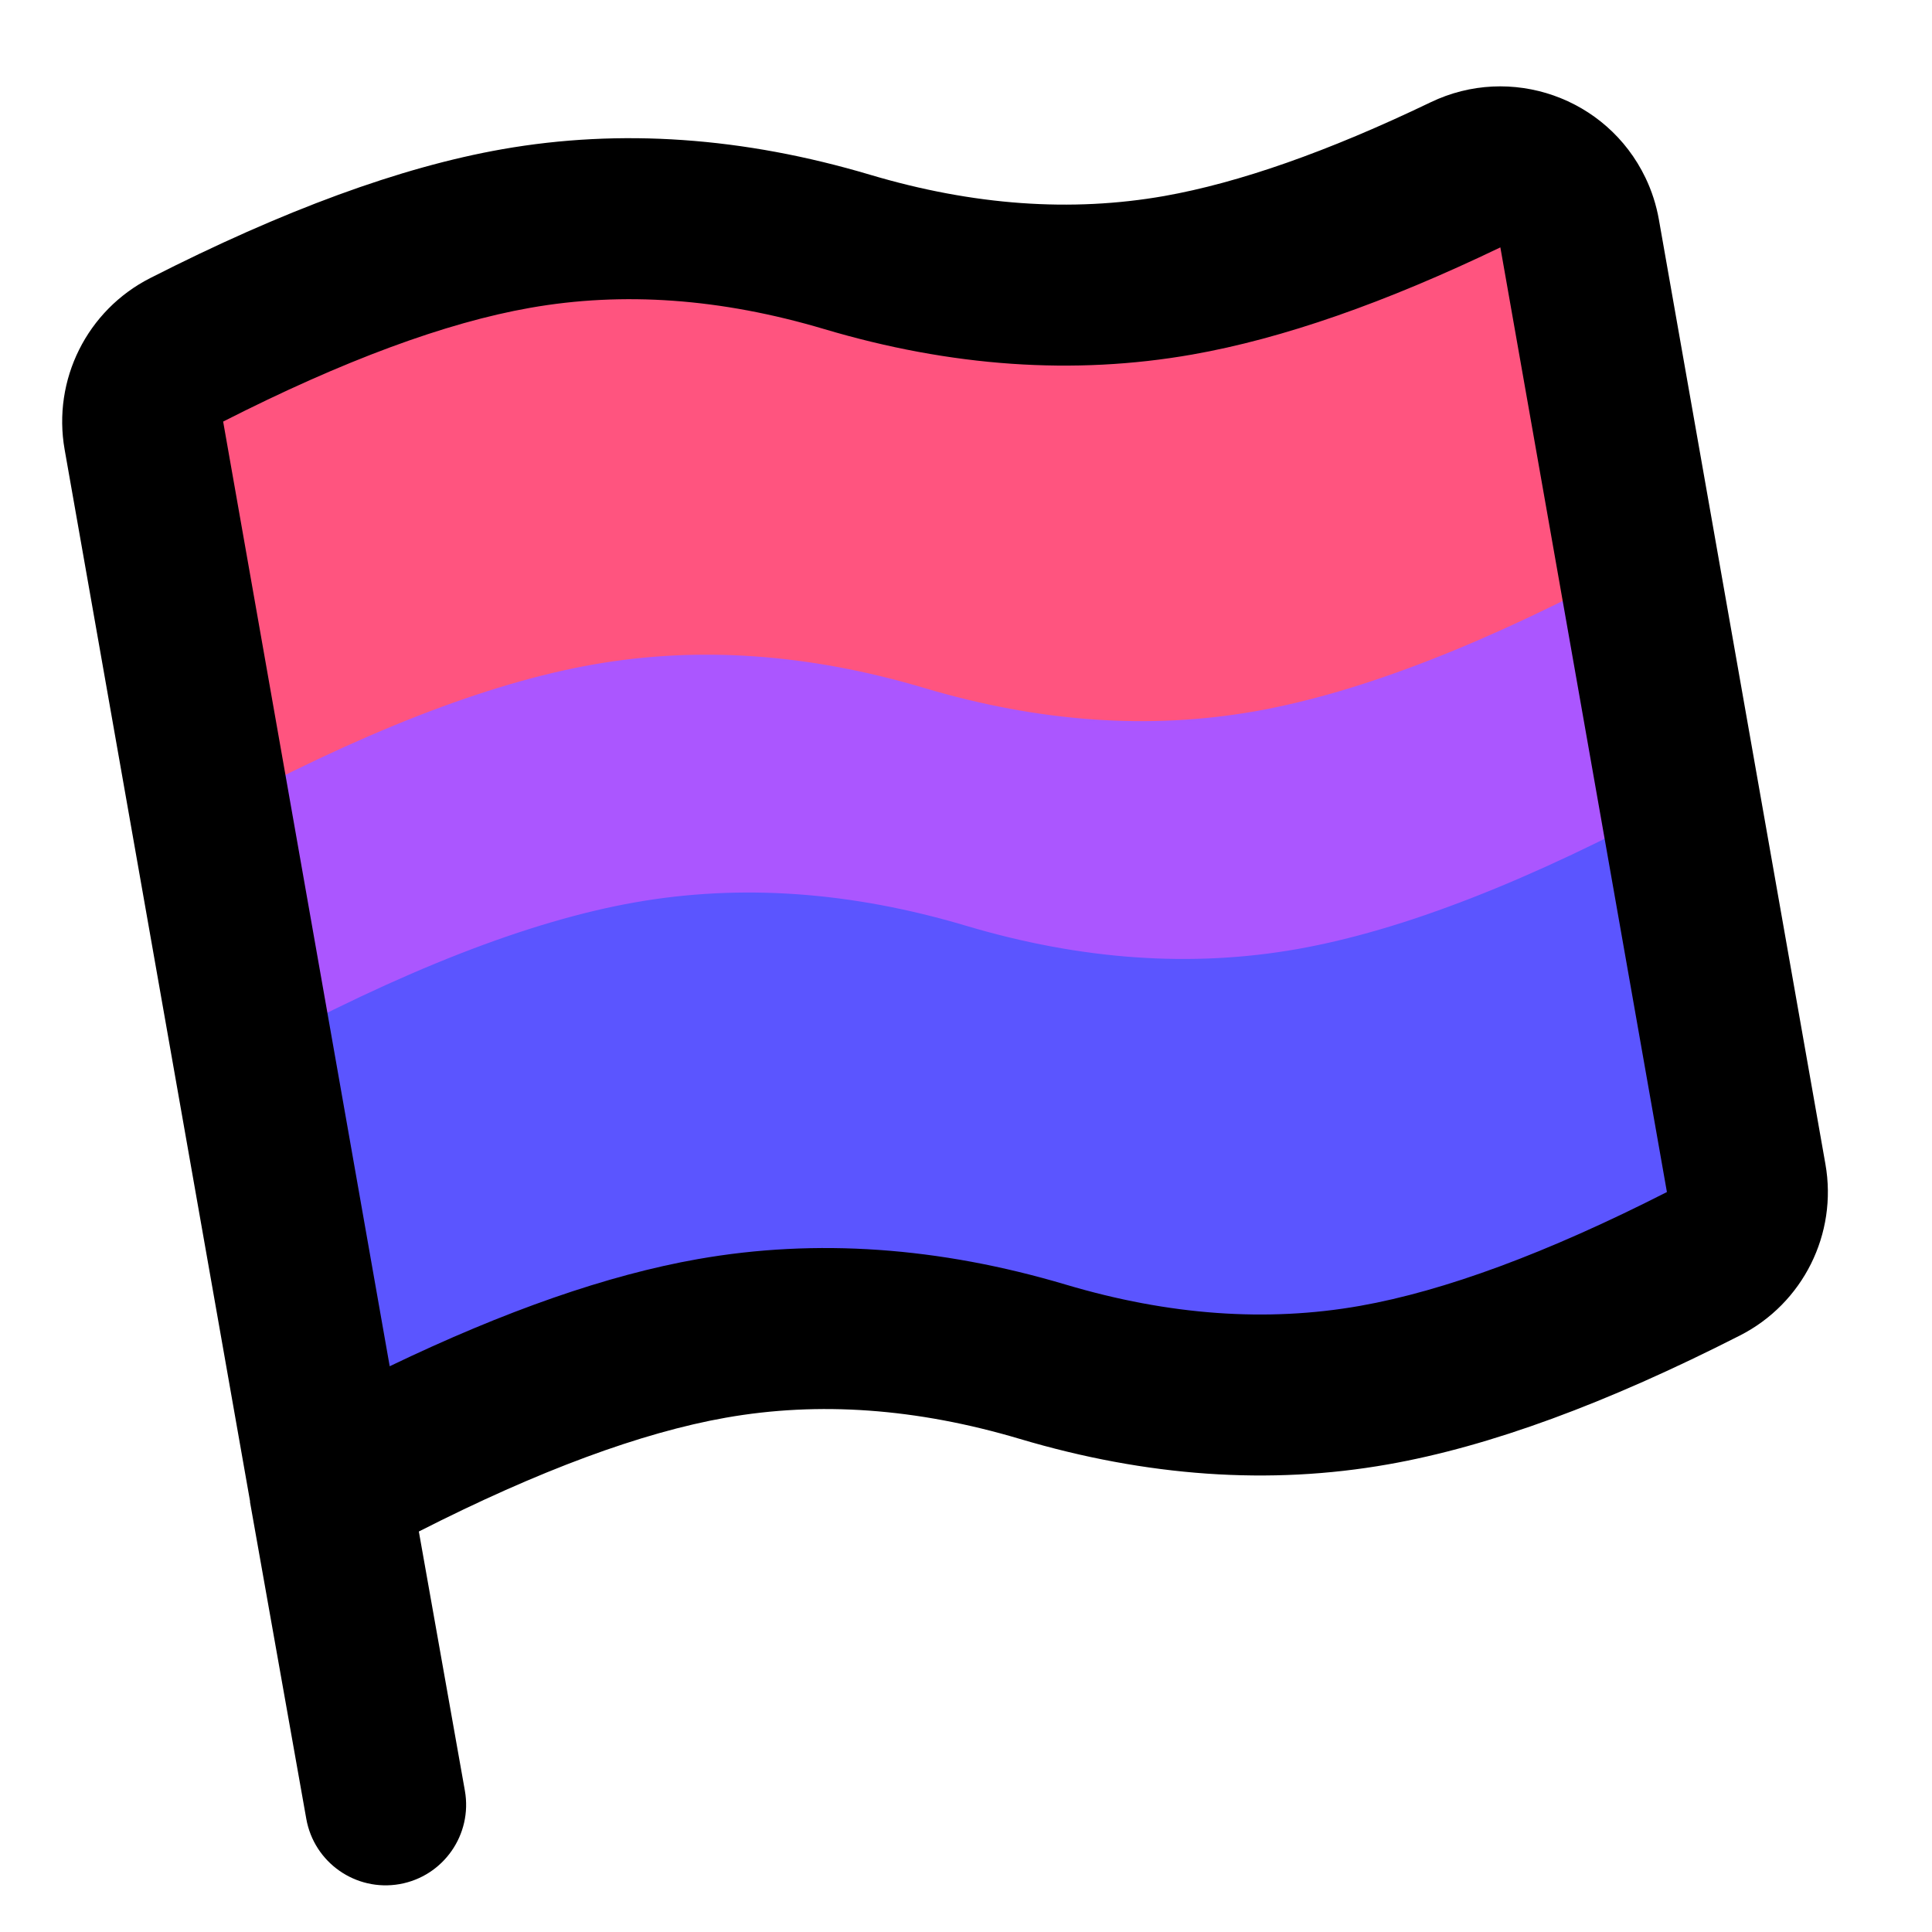
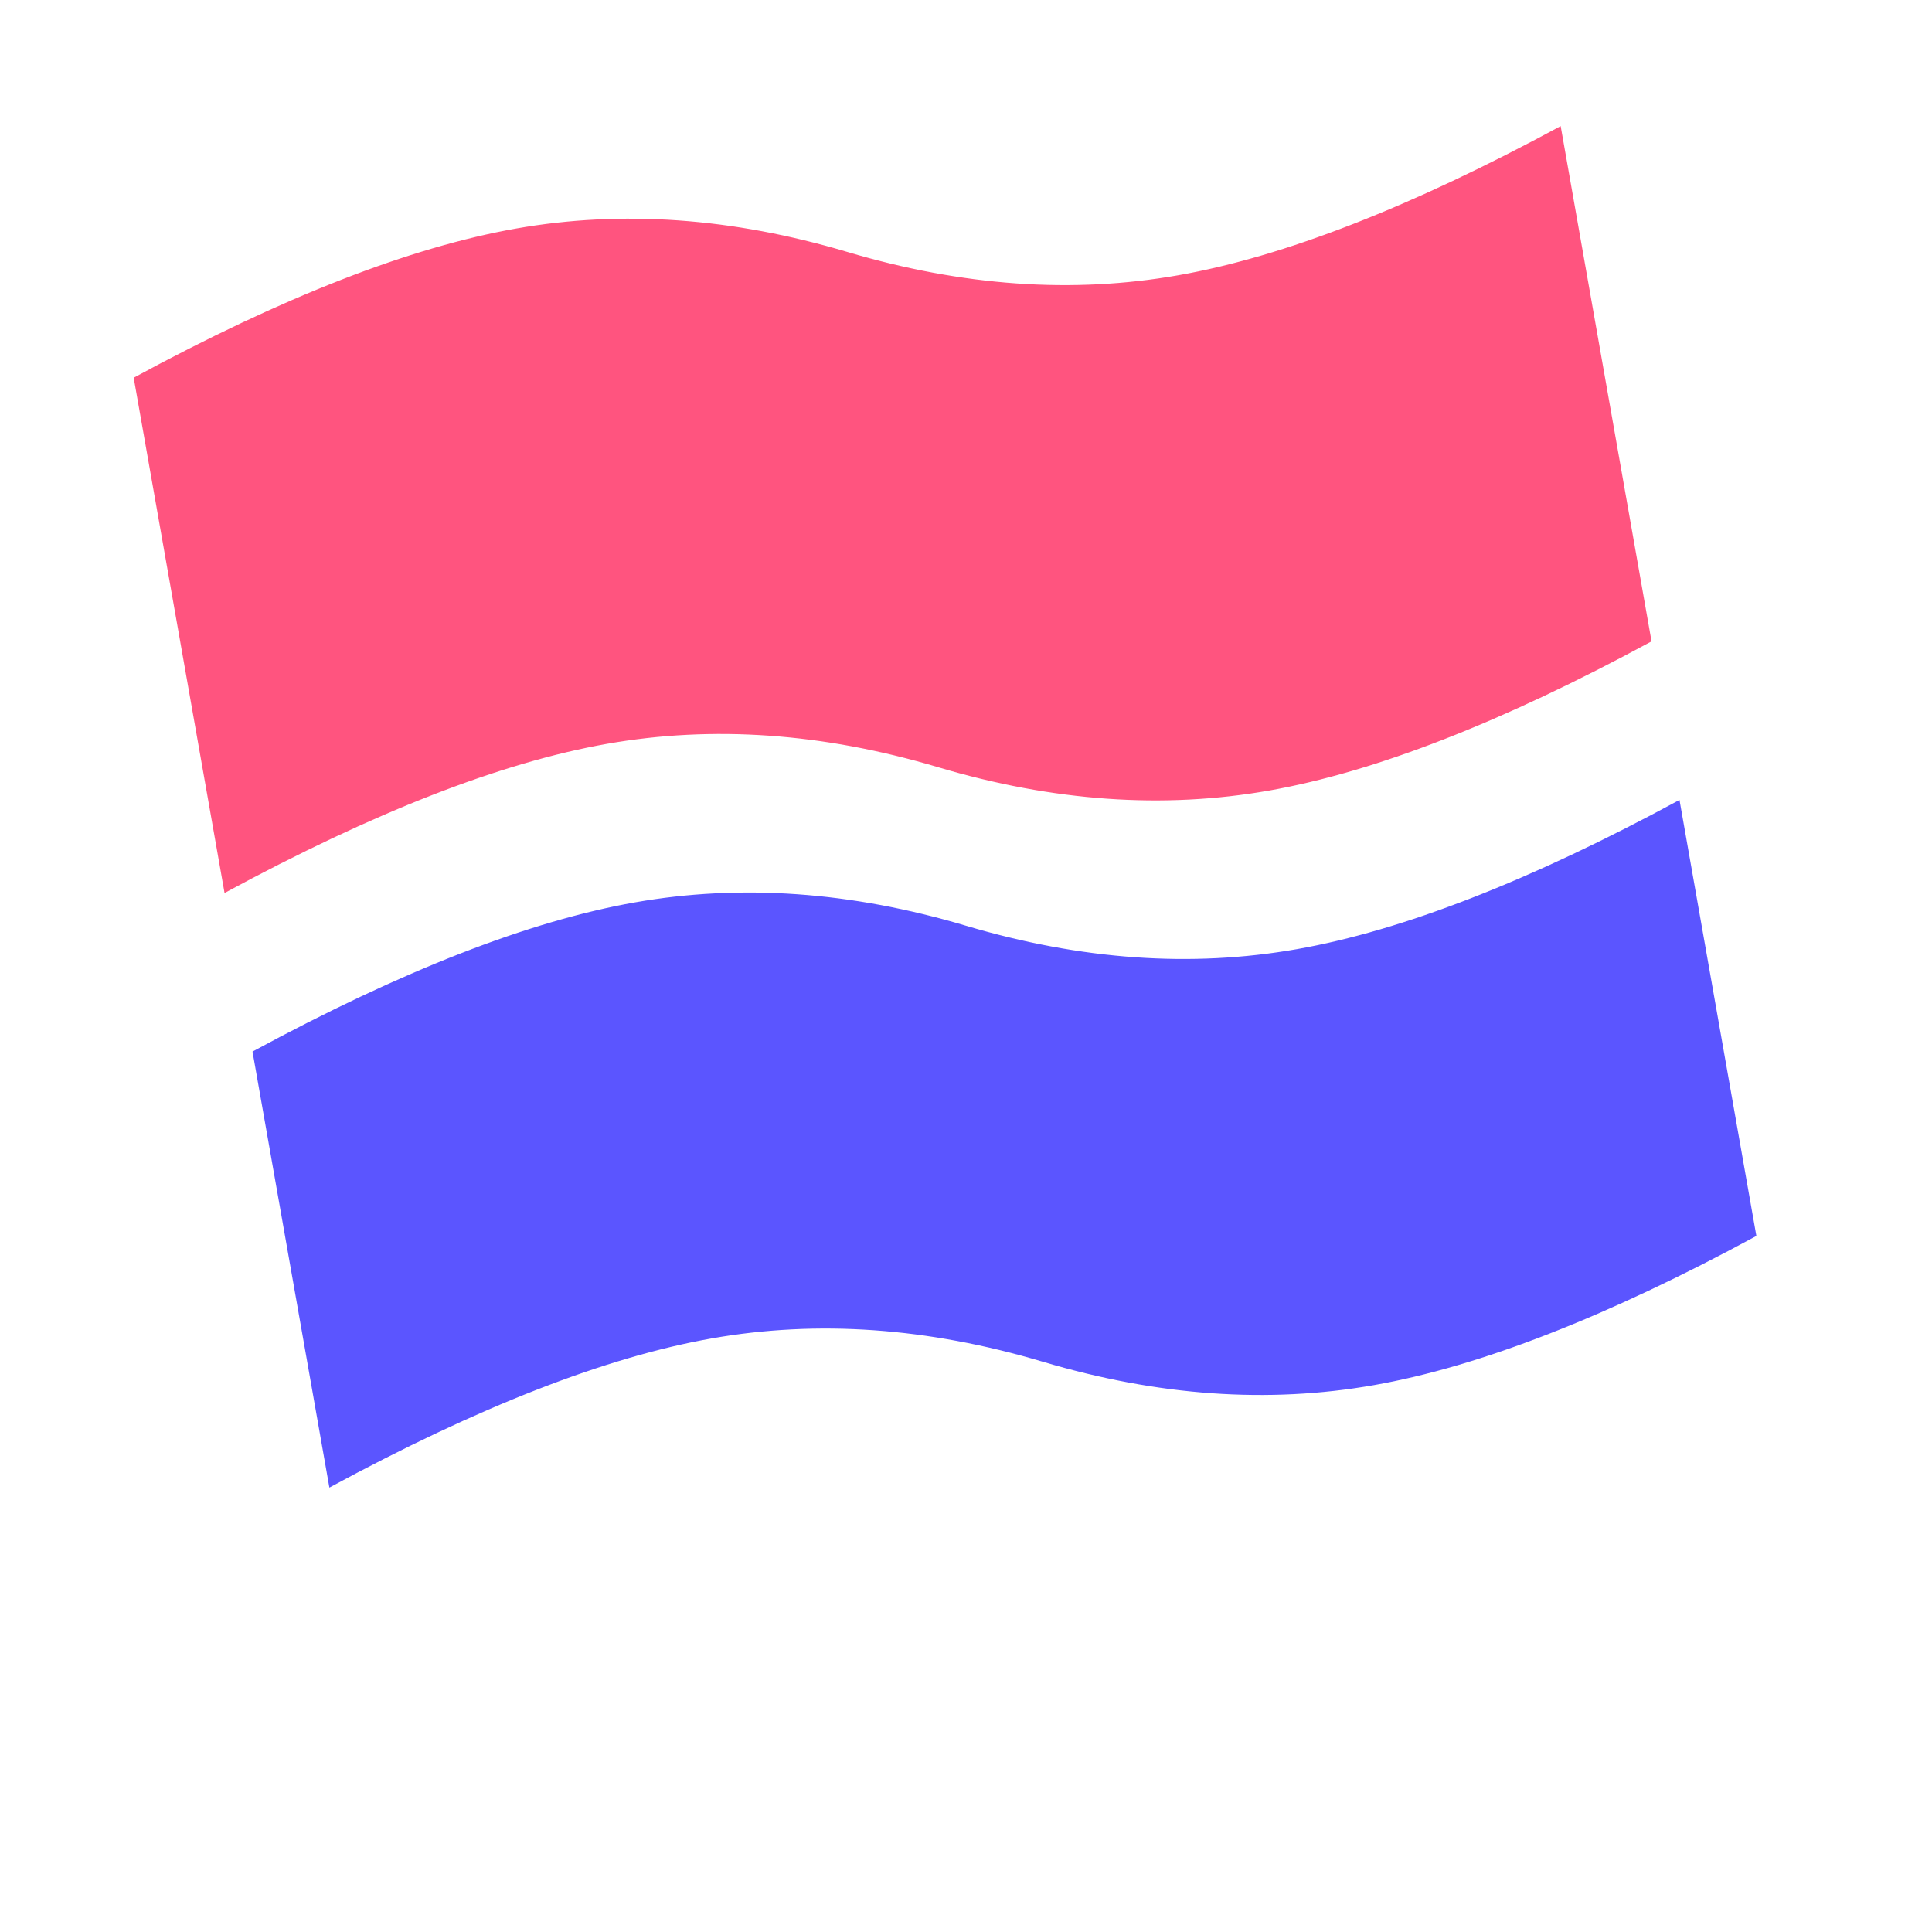
<svg xmlns="http://www.w3.org/2000/svg" width="800px" height="800px" viewBox="0 0 24 24">
  <g fill="none" fill-rule="evenodd">
    <g transform="rotate(-10 21.93 -6.645)">
      <path d="M0,1 C2,0.333 3.667,0 5,0 C6.333,0 7.667,0.333 9,1 C10.333,1.667 11.667,2 13,2 C14.333,2 16,1.667 18,1 L18,7.5 C16,8.167 14.333,8.5 13,8.5 C11.667,8.5 10.333,8.167 9,7.5 C7.667,6.833 6.333,6.5 5,6.5 C3.667,6.5 2,6.833 0,7.5 L0,1 Z" fill="#FF547F" />
-       <path d="M5.68434189e-14,6.5 C2,5.833 3.667,5.5 5,5.5 C6.333,5.5 7.667,5.833 9,6.5 C10.333,7.167 11.667,7.5 13,7.5 C14.333,7.5 16,7.167 18,6.5 L18,10.5 C16,11.167 14.333,11.5 13,11.5 C11.667,11.5 10.333,11.167 9,10.5 C7.667,9.833 6.333,9.5 5,9.5 C3.667,9.5 2,9.833 5.68434189e-14,10.5 L5.68434189e-14,6.5 Z" fill="#AB56FF" />
      <path d="M0,9.5 C2,8.833 3.667,8.5 5,8.5 C6.333,8.5 7.667,8.833 9,9.5 C10.333,10.167 11.667,10.5 13,10.5 C14.333,10.5 16,10.167 18,9.5 L18,15 C16,15.667 14.333,16 13,16 C11.667,16 10.333,15.667 9,15 C7.667,14.333 6.333,14 5,14 C3.667,14 2,14.333 0,15 L0,9.5 Z" fill="#5B55FF" />
    </g>
-     <path d="M5.775,22.245 C5.871,22.789 5.509,23.308 4.965,23.405 C4.421,23.501 3.902,23.139 3.805,22.595 L3.105,18.655 L3.107,18.655 L3.107,18.653 L0.803,5.585 C0.65,4.718 1.081,3.854 1.865,3.455 C3.52,2.612 4.973,2.077 6.237,1.854 C7.708,1.595 9.236,1.703 10.809,2.171 C12.093,2.553 13.308,2.638 14.463,2.435 C15.388,2.271 16.494,1.885 17.771,1.271 C18.766,0.792 19.961,1.211 20.44,2.207 C20.519,2.371 20.575,2.546 20.607,2.726 L22.676,14.461 C22.829,15.327 22.398,16.191 21.614,16.59 C19.959,17.433 18.506,17.969 17.242,18.191 C15.771,18.451 14.244,18.343 12.67,17.875 C11.386,17.493 10.171,17.407 9.016,17.611 C7.969,17.796 6.694,18.266 5.203,19.025 L5.775,22.245 Z M8.669,15.641 C10.139,15.382 11.667,15.49 13.24,15.958 C14.524,16.34 15.739,16.426 16.894,16.222 C17.94,16.037 19.215,15.568 20.707,14.808 L18.638,3.073 C17.207,3.761 15.935,4.206 14.811,4.404 C13.34,4.663 11.812,4.556 10.239,4.088 C8.955,3.706 7.74,3.62 6.585,3.824 C5.539,4.008 4.264,4.478 2.772,5.237 L4.841,16.972 C6.273,16.284 7.546,15.839 8.669,15.641 Z" fill="#000000" fill-rule="nonzero" />
  </g>
</svg>